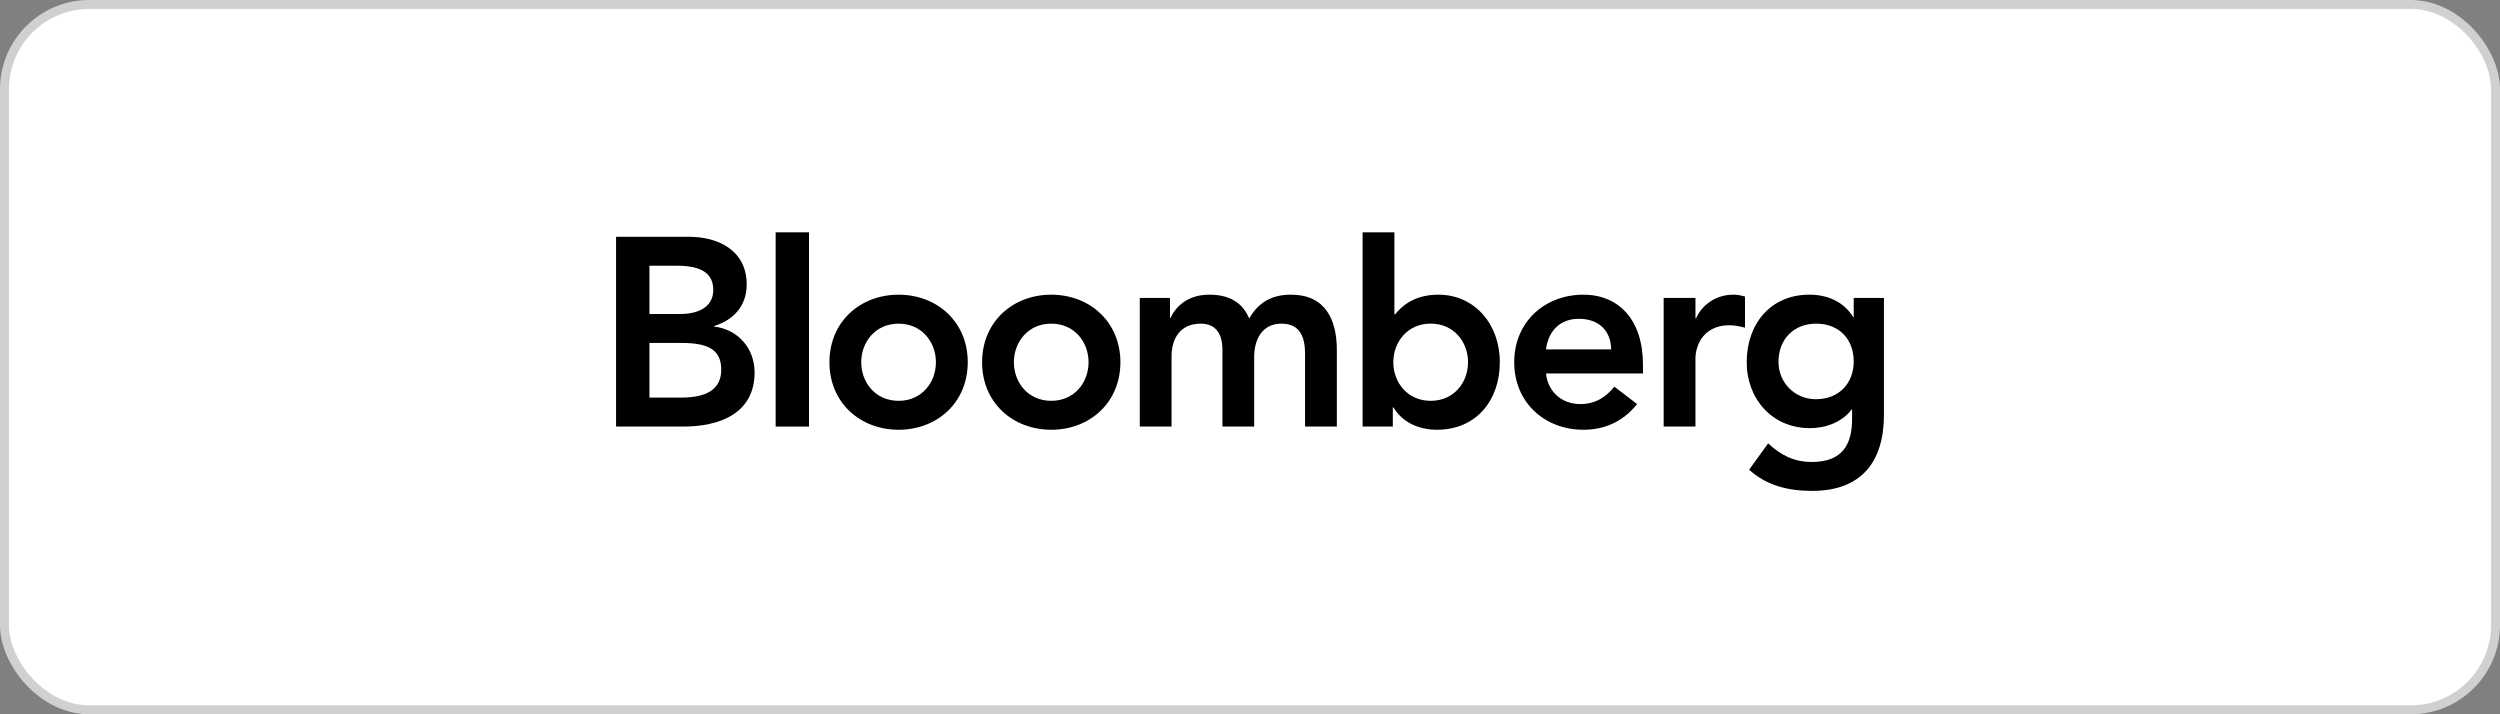
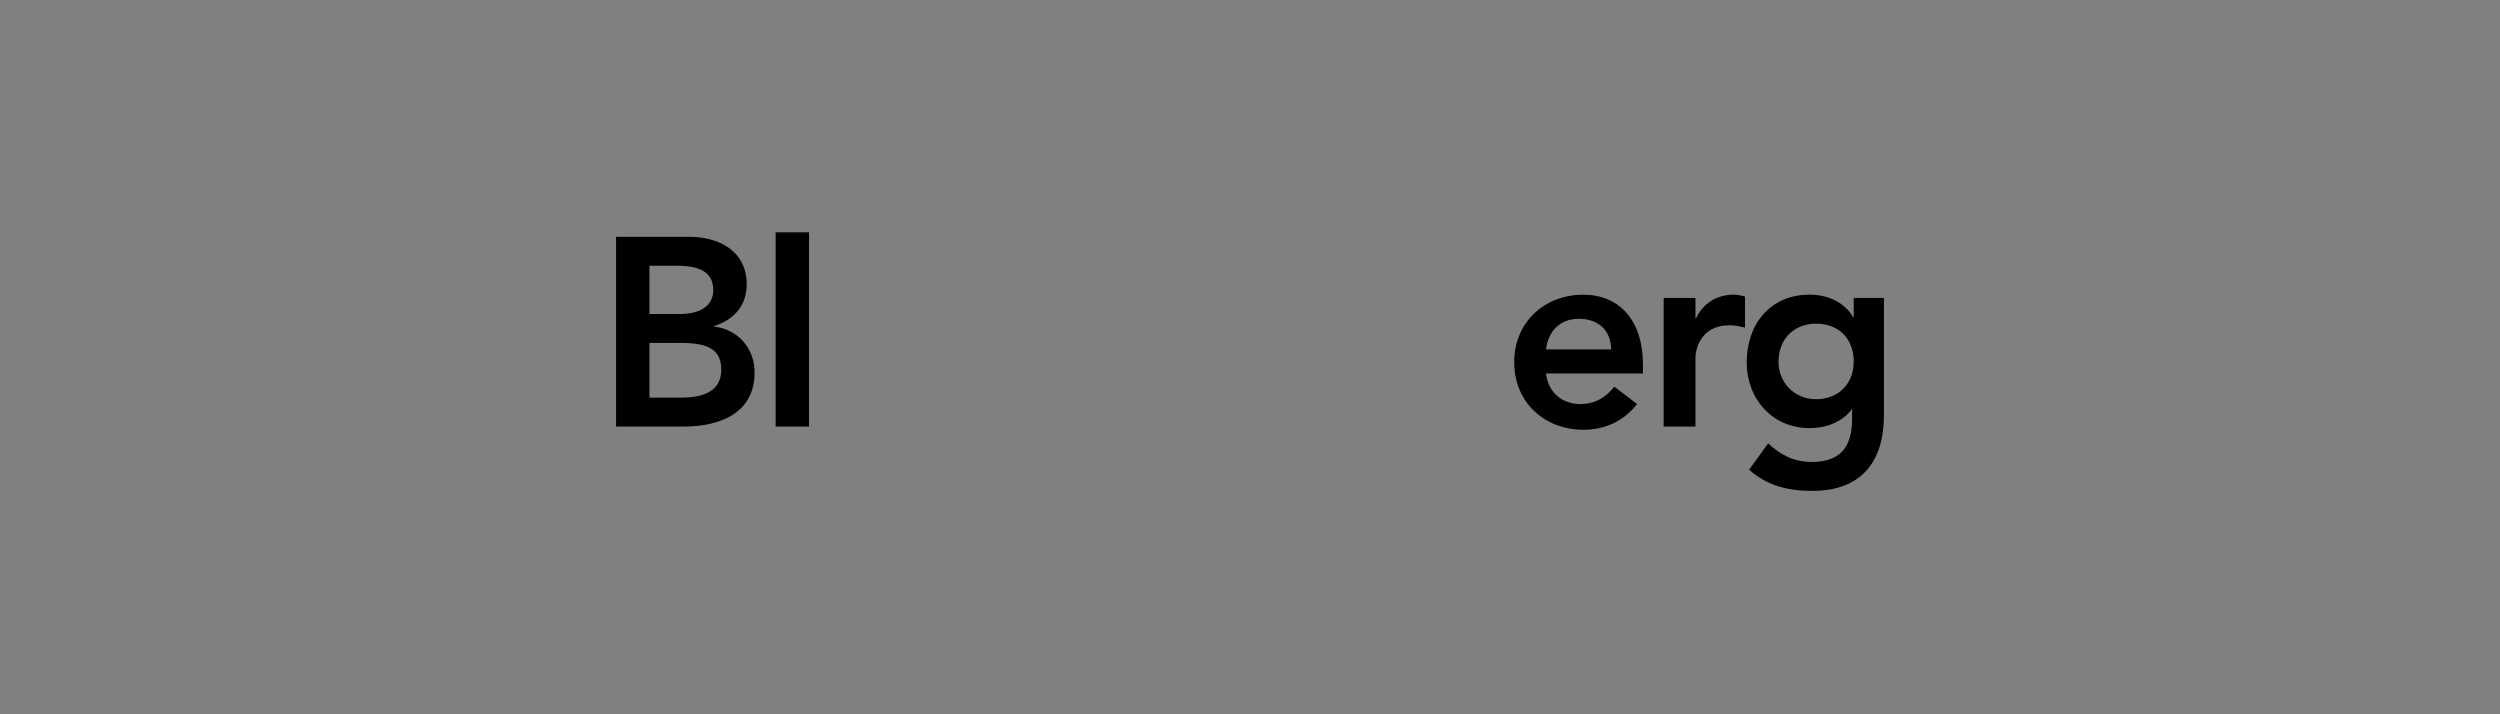
<svg xmlns="http://www.w3.org/2000/svg" width="280" height="80" viewBox="0 0 280 80" fill="none">
  <rect x="0" y="0" width="280" height="80" fill="#808080" stroke="none" />
-   <rect x="0.5" y="0.5" width="279" height="79" rx="9.5" fill="white" stroke="#D0D0D0" />
  <path d="M72.738 29.762H75.824C78.644 29.762 79.887 30.663 79.887 32.495C79.887 34.087 78.644 35.168 76.15 35.168H72.738V29.762ZM69 47.774H76.564C80.539 47.774 84.514 46.337 84.514 41.712C84.514 38.979 82.62 36.88 79.98 36.576V36.513C82.139 35.858 83.629 34.267 83.629 31.865C83.629 27.991 80.362 26.521 77.187 26.521H69V47.774ZM72.738 38.409H76.327C79.352 38.409 80.781 39.19 80.781 41.413C80.781 44.201 78.105 44.534 76.177 44.534H72.738V38.409Z" fill="black" />
  <path fill-rule="evenodd" clip-rule="evenodd" d="M90.609 26.02V47.774H86.872V26.02H90.609Z" fill="black" />
-   <path d="M96.458 40.571C96.458 38.319 98.031 36.25 100.643 36.25C103.254 36.25 104.823 38.32 104.823 40.571C104.823 42.822 103.254 44.892 100.643 44.892C98.031 44.892 96.458 42.822 96.458 40.571ZM92.897 40.571C92.897 45.104 96.337 48.133 100.643 48.133C104.943 48.133 108.388 45.104 108.388 40.571C108.388 36.037 104.944 33.005 100.643 33.005C96.337 33.004 92.897 36.038 92.897 40.571Z" fill="black" />
-   <path d="M113.555 40.571C113.555 38.319 115.128 36.25 117.739 36.25C120.351 36.25 121.919 38.32 121.919 40.571C121.919 42.822 120.351 44.892 117.739 44.892C115.128 44.892 113.555 42.822 113.555 40.571ZM109.994 40.571C109.994 45.104 113.434 48.133 117.739 48.133C122.04 48.133 125.485 45.104 125.485 40.571C125.485 36.037 122.04 33.005 117.739 33.005C113.433 33.004 109.994 36.038 109.994 40.571Z" fill="black" />
-   <path d="M127.654 33.365H131.037V35.618H131.093C131.717 34.267 133.081 33.002 135.454 33.002C137.652 33.002 139.169 33.871 139.909 35.675C140.947 33.847 142.46 33.002 144.591 33.002C148.389 33.002 149.726 35.738 149.726 39.191V47.775H146.165V39.61C146.165 37.81 145.635 36.249 143.526 36.249C141.301 36.249 140.468 38.109 140.468 39.968V47.774H136.912V39.19C136.912 37.414 136.199 36.249 134.477 36.249C132.136 36.249 131.214 37.985 131.214 39.909V47.774H127.654V33.365Z" fill="black" />
-   <path d="M164.421 40.571C164.421 42.825 162.852 44.892 160.236 44.892C157.625 44.892 156.052 42.825 156.052 40.571C156.052 38.319 157.625 36.244 160.236 36.244C162.852 36.244 164.421 38.319 164.421 40.571ZM152.612 47.774H155.996V45.614H156.052C157.094 47.35 158.961 48.132 160.952 48.132C165.337 48.132 167.981 44.83 167.981 40.57C167.981 36.308 165.161 33.004 161.097 33.004C158.43 33.004 157.001 34.262 156.261 35.199H156.172V26.02H152.612L152.612 47.774Z" fill="black" />
  <path d="M173.153 39.13C173.418 37.055 174.726 35.706 176.83 35.706C179.055 35.706 180.419 37.027 180.452 39.13H173.153ZM184.012 41.831V40.842C184.012 35.826 181.313 33.005 177.338 33.005C173.027 33.005 169.592 36.038 169.592 40.571C169.592 45.104 173.027 48.133 177.338 48.133C179.586 48.133 181.699 47.323 183.356 45.255L180.805 43.307C179.916 44.412 178.757 45.255 176.979 45.255C174.992 45.255 173.385 43.962 173.153 41.831H184.012Z" fill="black" />
  <path d="M186.33 33.365H189.891V35.647H189.952C190.724 33.996 192.293 33.002 194.164 33.002C194.611 33.002 195.025 33.094 195.439 33.216V36.697C194.848 36.549 194.28 36.428 193.717 36.428C190.365 36.428 189.891 39.282 189.891 40.064V47.775H186.33L186.33 33.365Z" fill="black" />
  <path d="M203.404 36.249C205.983 36.249 207.616 37.985 207.616 40.483C207.616 42.88 206.015 44.712 203.376 44.712C200.974 44.712 199.191 42.822 199.191 40.539C199.191 37.985 200.909 36.249 203.404 36.249ZM207.616 33.365V35.526H207.56C206.518 33.784 204.647 33.002 202.66 33.002C198.27 33.002 195.631 36.306 195.631 40.571C195.631 44.649 198.451 47.953 202.72 47.953C204.503 47.953 206.341 47.266 207.384 45.855H207.435V46.908C207.435 49.757 206.374 51.74 202.929 51.74C200.942 51.74 199.457 50.986 198.032 49.658L195.9 52.606C197.911 54.415 200.318 54.98 202.962 54.98C208.51 54.98 211 51.674 211 46.483V33.365H207.616Z" fill="black" />
</svg>